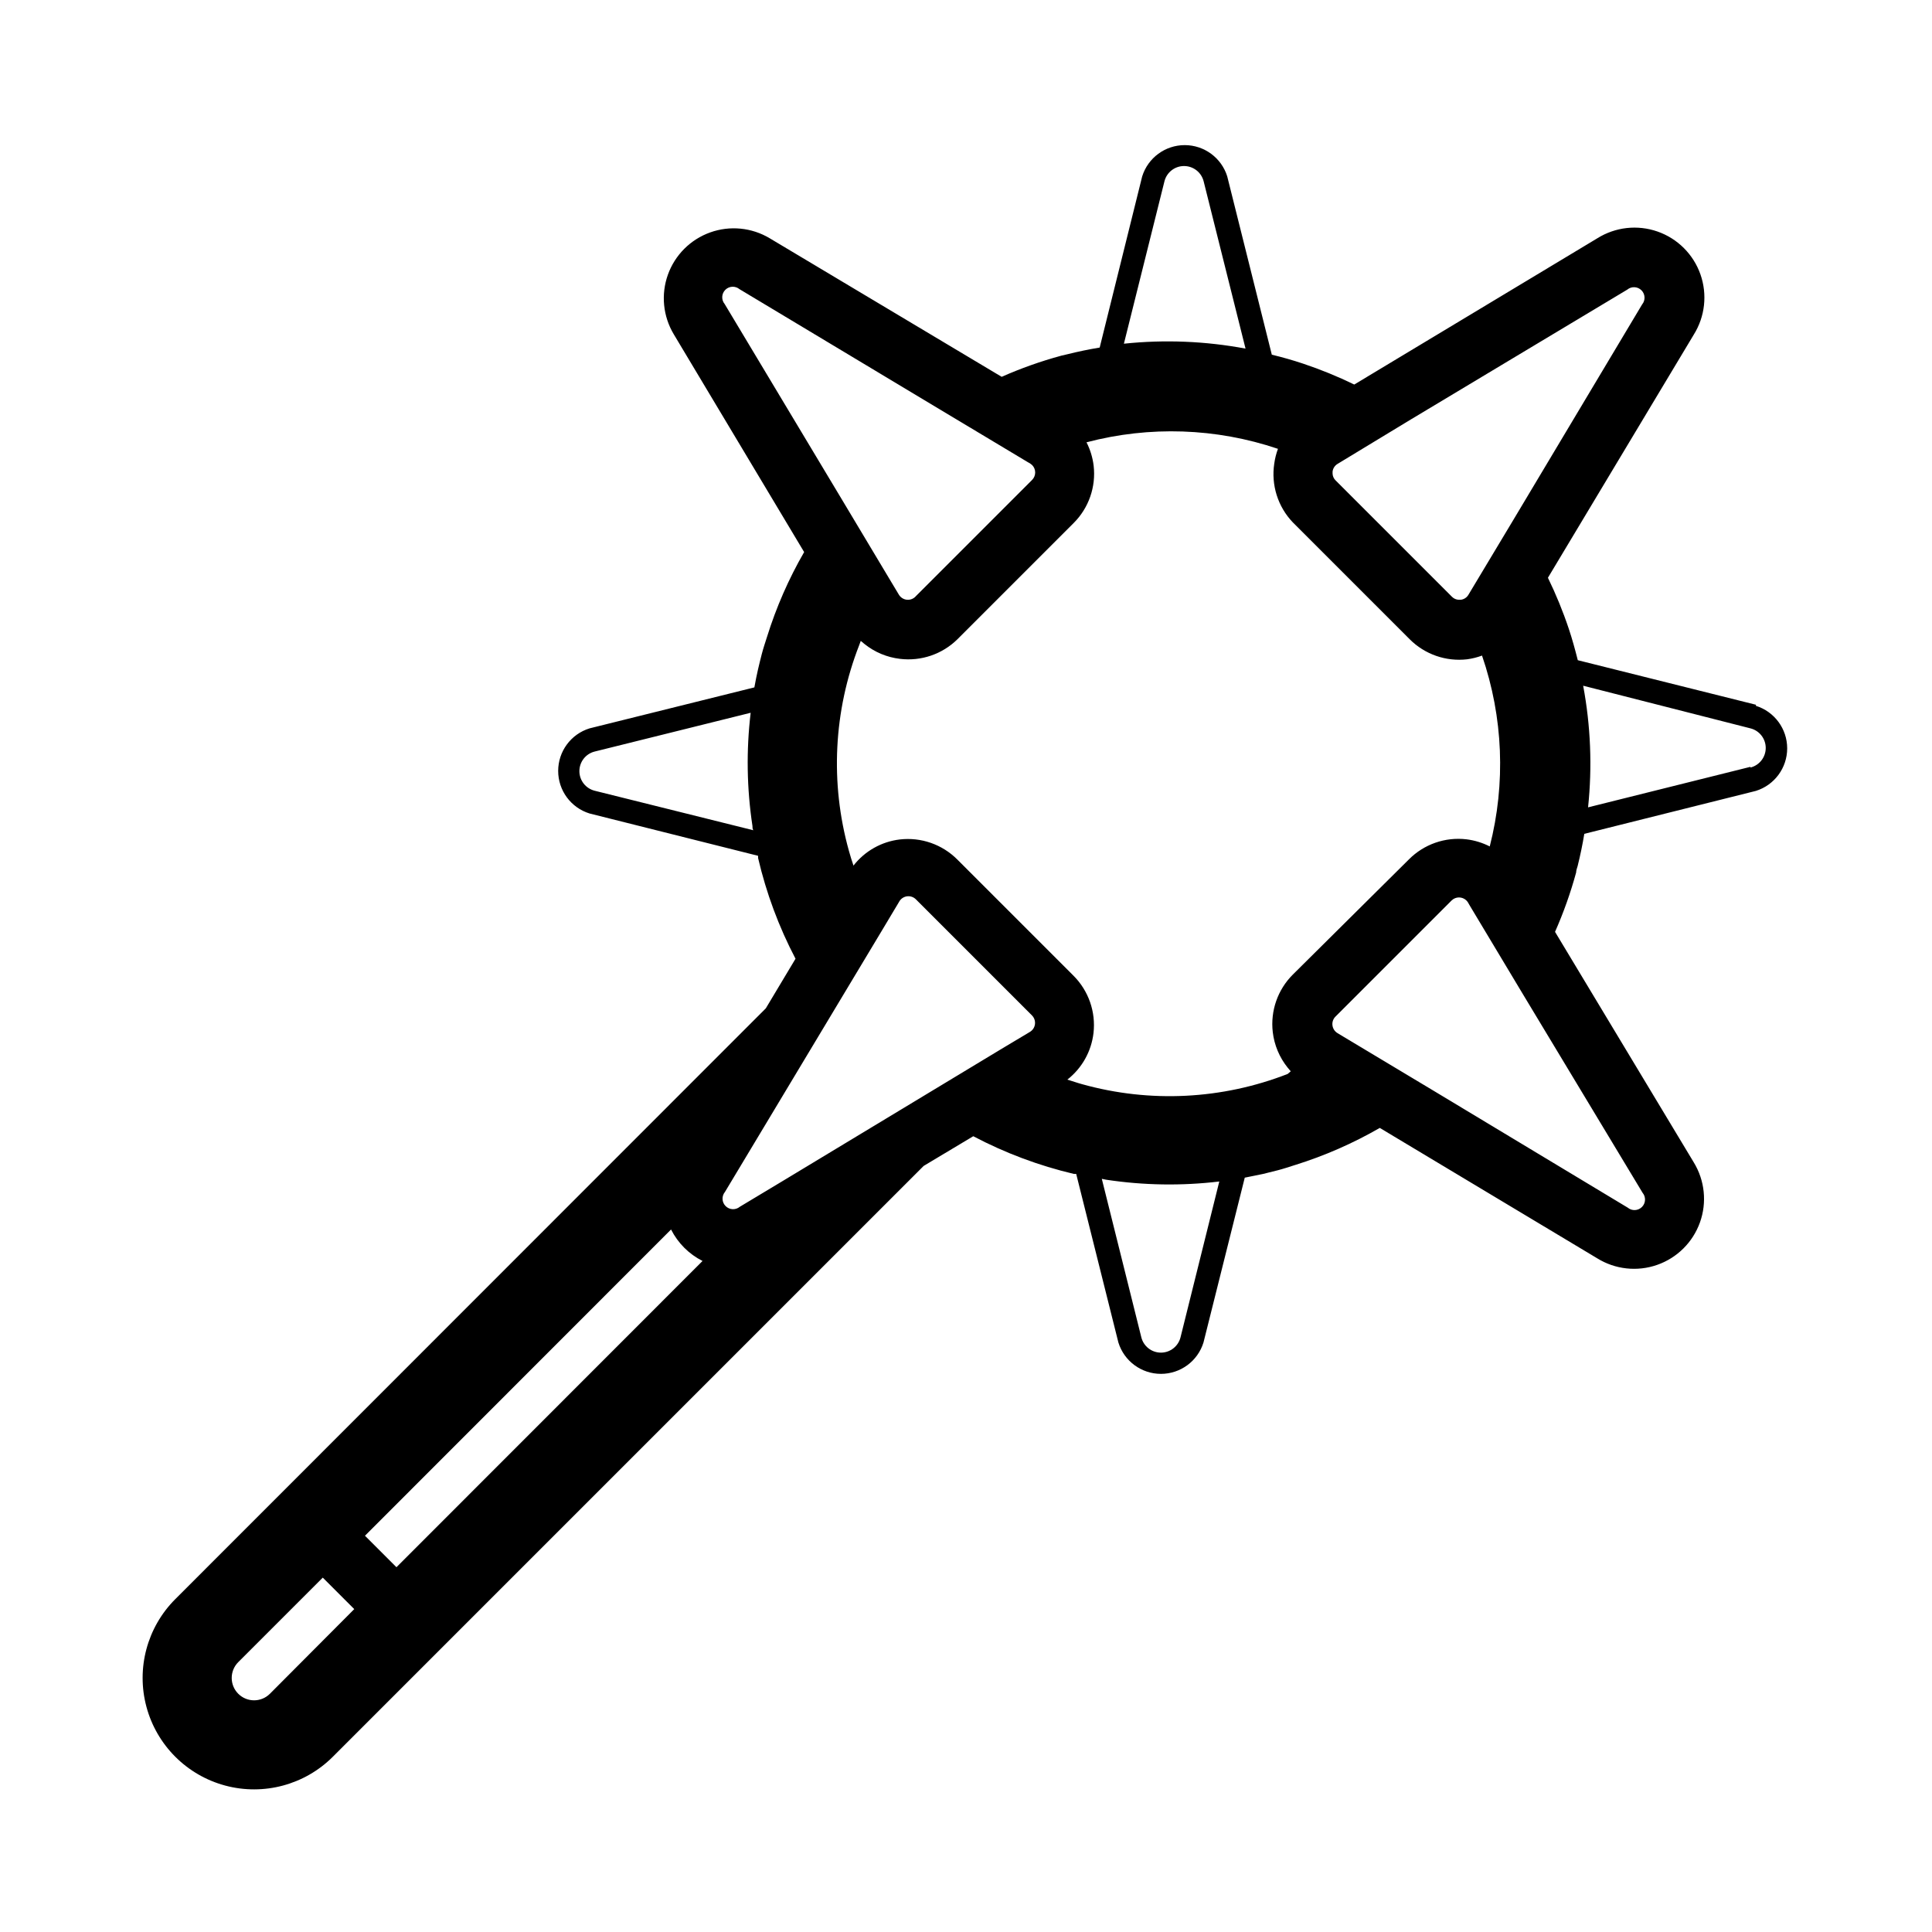
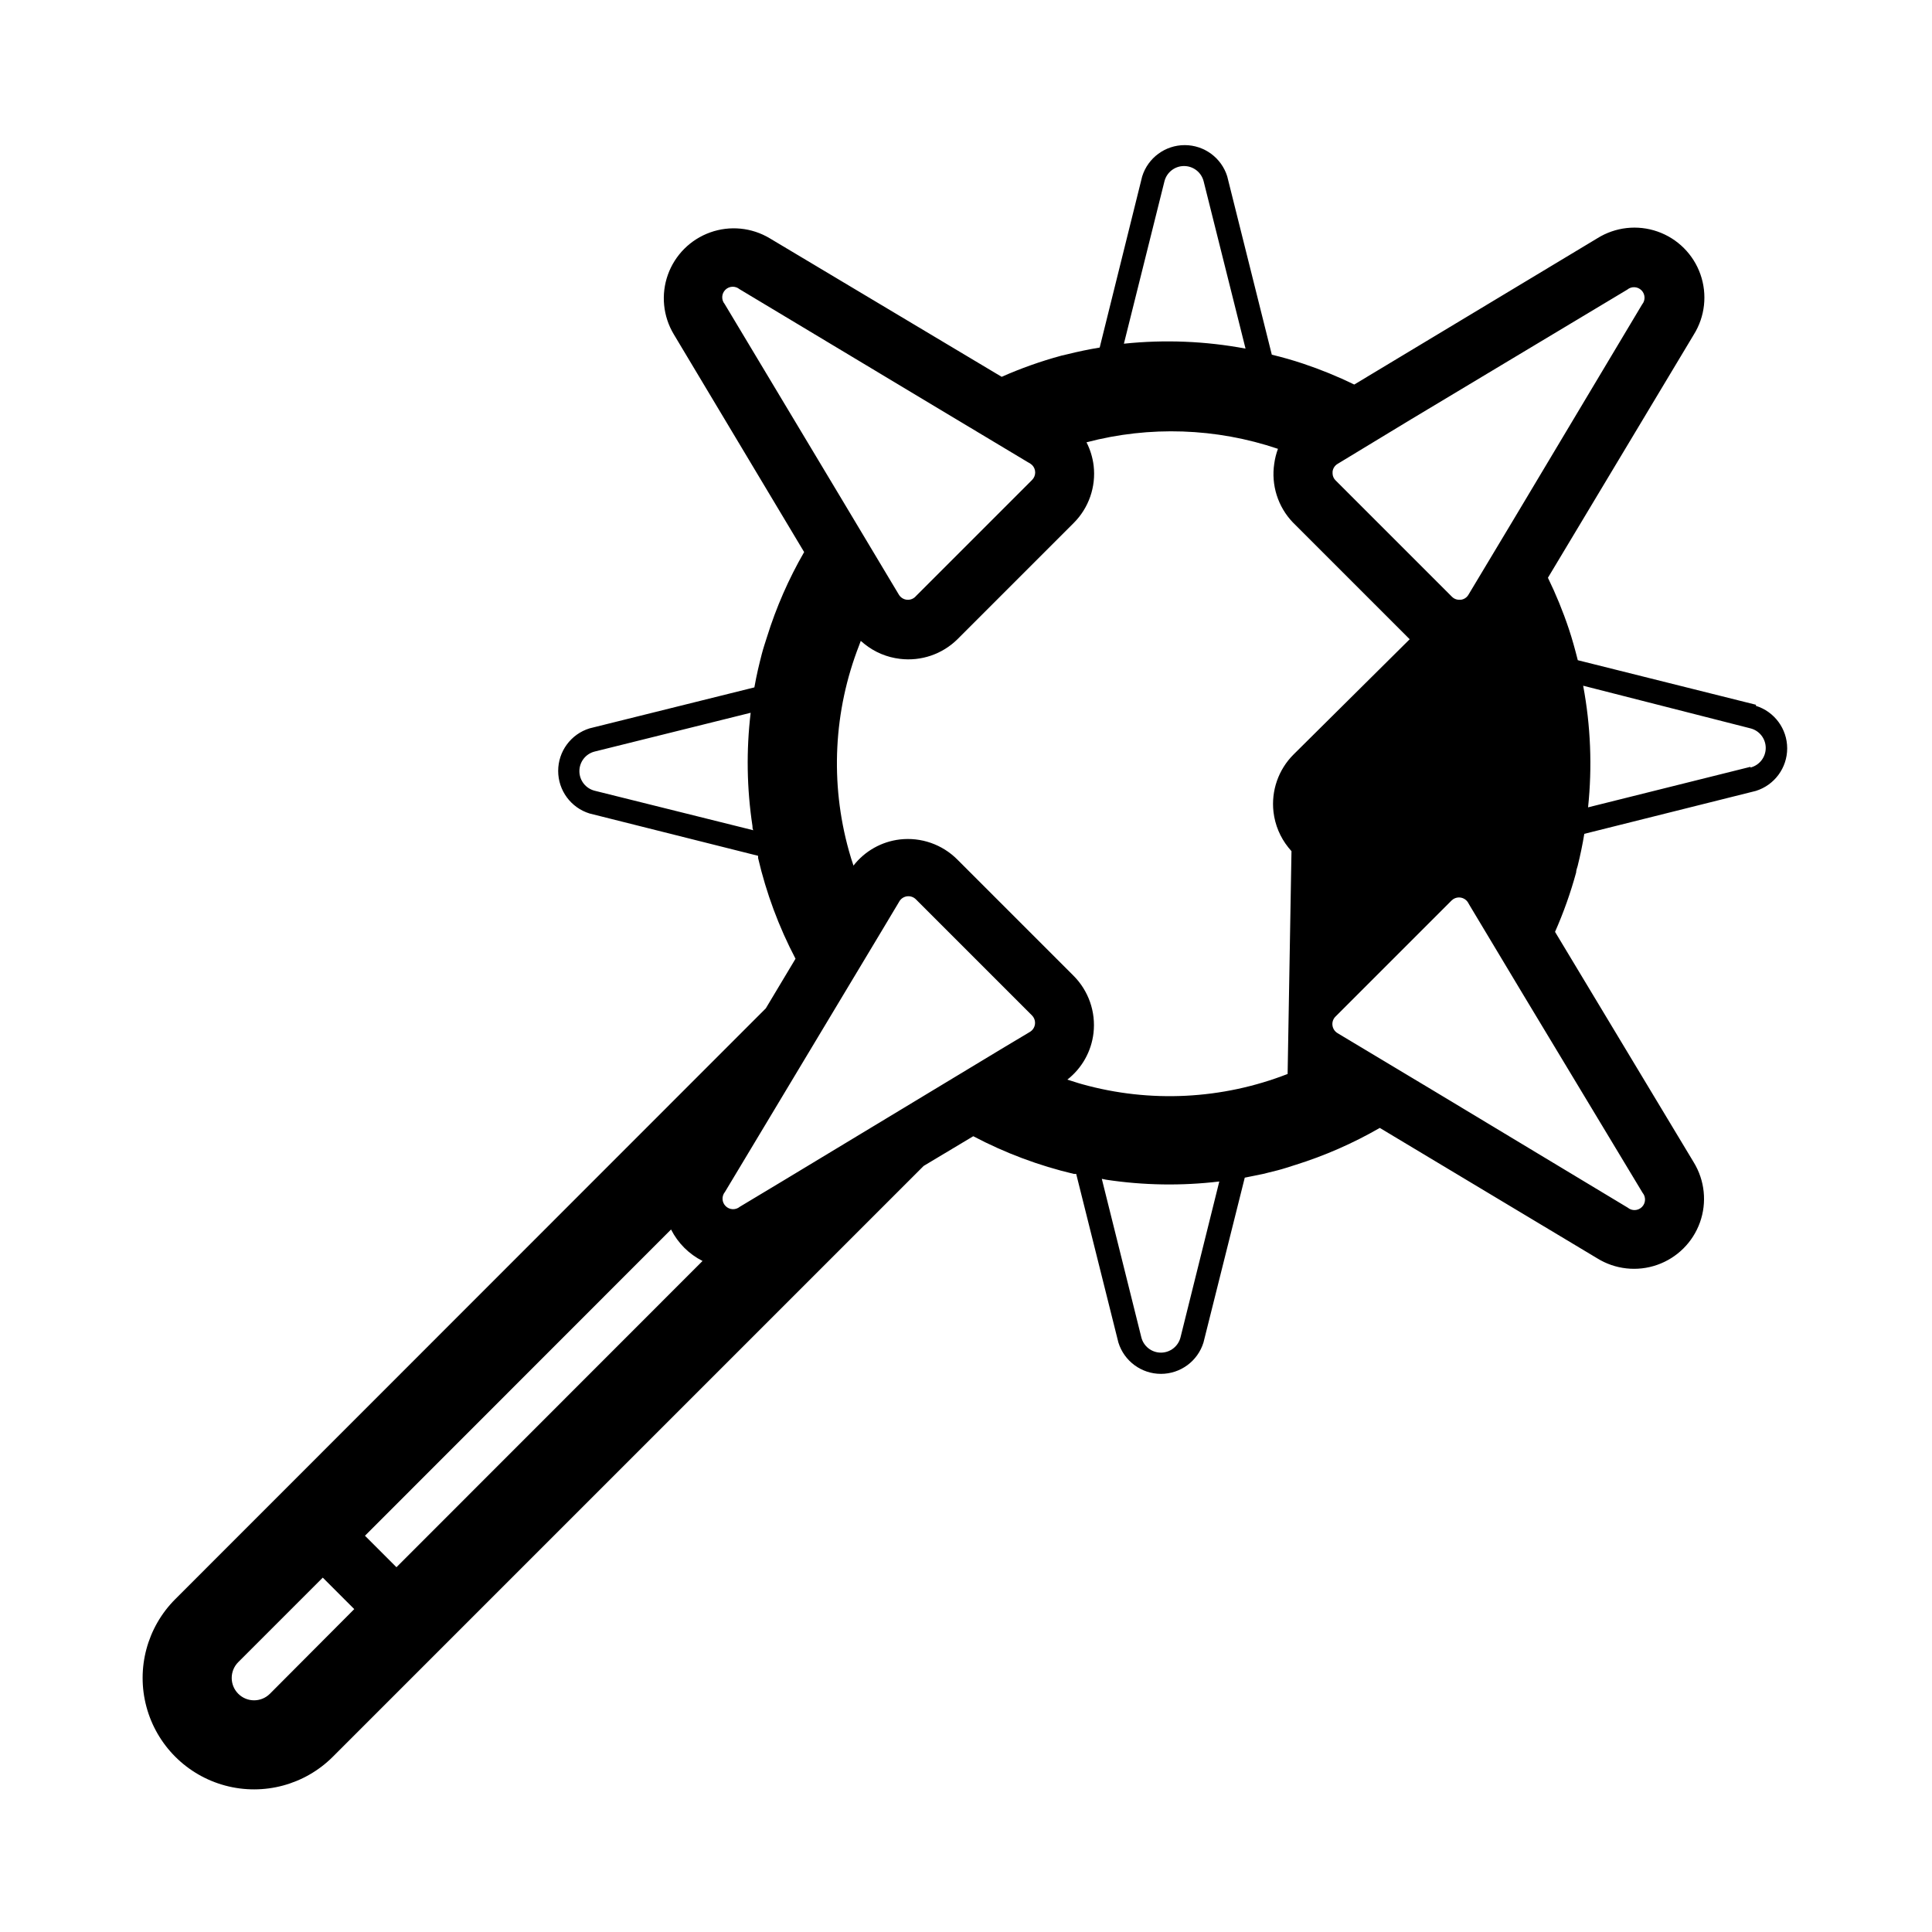
<svg xmlns="http://www.w3.org/2000/svg" fill="#000000" width="800px" height="800px" version="1.1" viewBox="144 144 512 512">
-   <path d="m609.36 330.77-47.23-11.809c-0.707-2.793-1.457-5.551-2.363-8.266-1.551-4.644-3.406-9.18-5.551-13.582l38.652-64.43c2.984-4.777 3.633-10.648 1.77-15.961-1.863-5.312-6.043-9.492-11.355-11.355s-11.184-1.211-15.957 1.77l-64.434 38.77c-4.402-2.144-8.938-3.996-13.582-5.547-2.715-0.906-5.473-1.691-8.266-2.363l-11.809-47.23h0.004c-1.535-4.941-6.106-8.309-11.277-8.309s-9.742 3.367-11.277 8.309l-11.258 45.34c-2.875 0.473-5.707 1.062-8.543 1.77l-1.691 0.395v0.004c-5.379 1.461-10.645 3.332-15.742 5.586l-61.48-36.723c-4.762-2.848-10.547-3.414-15.77-1.543-5.223 1.871-9.332 5.981-11.203 11.203-1.867 5.223-1.301 11.008 1.547 15.77l34.559 57.738c-4.102 7.106-7.402 14.645-9.84 22.477-0.473 1.496-0.984 2.992-1.379 4.527-0.395 1.535-0.707 2.793-1.023 4.172-0.316 1.379-0.668 3.109-0.945 4.684l-43.691 10.863c-4.938 1.531-8.305 6.102-8.305 11.277 0 5.172 3.367 9.742 8.305 11.273l44.676 11.219v0.59c2.164 9.281 5.496 18.246 9.918 26.688l-7.871 13.145-156.5 156.57c-7.461 7.461-10.375 18.336-7.644 28.523 2.731 10.191 10.691 18.152 20.883 20.883 10.191 2.731 21.062-0.184 28.523-7.644l156.57-156.57 13.145-7.871c8.438 4.449 17.402 7.809 26.688 9.996h0.59l11.18 44.672v0.004c1.535 4.938 6.106 8.305 11.277 8.305s9.742-3.367 11.273-8.305l10.941-43.691 4.844-0.984 3.938-0.984c1.535-0.395 3.031-0.906 4.527-1.379l-0.004 0.004c7.832-2.441 15.371-5.742 22.477-9.84l57.625 34.559h-0.004c4.762 2.949 10.605 3.59 15.891 1.738 5.289-1.848 9.457-5.992 11.34-11.266 1.883-5.277 1.277-11.121-1.645-15.902l-36.762-61.086c2.254-5.102 4.125-10.363 5.59-15.742 0-0.551 0.234-1.141 0.395-1.691 0.707-2.832 1.301-5.707 1.77-8.543l45.461-11.375c4.938-1.535 8.305-6.106 8.305-11.277s-3.367-9.742-8.305-11.277zm-91.277-75.73 57.152-34.281c1.109-0.926 2.742-0.852 3.766 0.168 1.023 1.023 1.094 2.656 0.168 3.766l-34.203 57.23-11.809 19.68c-0.43 0.746-1.188 1.242-2.047 1.34h-0.551c-0.668-0.031-1.297-0.312-1.77-0.789l-30.859-30.859c-0.473-0.469-0.754-1.102-0.785-1.77-0.016-0.184-0.016-0.367 0-0.551 0.102-0.855 0.598-1.609 1.336-2.047zm-65.496-62.977c0.594-2.387 2.738-4.062 5.195-4.062 2.461 0 4.606 1.676 5.199 4.062l11.098 44.32c-10.625-1.988-21.484-2.426-32.234-1.301zm-116.54 32.512c-0.926-1.109-0.852-2.742 0.168-3.766 1.023-1.023 2.656-1.098 3.766-0.172l53.059 31.844 23.301 13.973 0.629 0.355 0.551 0.434h0.004c1.078 1.09 1.078 2.844 0 3.934l-30.781 30.781c-0.582 0.688-1.457 1.055-2.356 0.984-0.895-0.07-1.703-0.57-2.172-1.34l-2.125-3.543-13.145-21.961zm-34.441 128.98c-2.387-0.594-4.062-2.738-4.062-5.195 0-2.461 1.676-4.606 4.062-5.195l41.328-10.273c-1.191 9.973-1.031 20.059 0.473 29.992 0 0.395 0 0.789 0.234 1.141zm-86.078 239.31c-2.316 2.316-6.07 2.316-8.387 0-2.312-2.316-2.312-6.07 0-8.383l22.395-22.395 8.344 8.344zm33.535-33.535-8.344-8.344 81.117-81.16c1.816 3.602 4.742 6.527 8.344 8.344zm102.34-102.34-11.336 6.809c-1.113 0.926-2.746 0.852-3.766-0.168-1.023-1.023-1.098-2.656-0.172-3.766l6.809-11.336 34.953-58.215 4.449-7.438-0.004-0.004c0.441-0.738 1.199-1.23 2.051-1.34 0.855-0.105 1.711 0.184 2.32 0.789l30.781 30.781h-0.004c0.609 0.609 0.898 1.465 0.793 2.32-0.109 0.852-0.605 1.609-1.344 2.047l-7.438 4.449zm105.45 41.406c-0.594 2.387-2.738 4.066-5.195 4.066-2.461 0-4.606-1.68-5.195-4.066l-10.473-41.996 1.141 0.234c9.934 1.504 20.02 1.664 29.996 0.473zm28.379-69.785c-17.375 6.773-36.477 7.727-54.438 2.715-1.34-0.355-2.598-0.828-3.938-1.219h0.004c3.859-3.016 6.356-7.453 6.926-12.32 0.652-5.621-1.305-11.234-5.312-15.23l-30.781-30.781c-3.996-4.008-9.609-5.965-15.23-5.312-4.856 0.574-9.277 3.07-12.281 6.926-0.434-1.301-0.867-2.598-1.219-3.938-5.012-17.957-4.062-37.062 2.715-54.434l0.434-1.18 0.984 0.828v-0.004c2.699 2.172 5.961 3.535 9.406 3.938 5.602 0.684 11.211-1.23 15.23-5.195l30.781-30.781c4.012-3.992 5.973-9.605 5.312-15.23-0.266-2.156-0.902-4.246-1.891-6.18 16.719-4.406 34.359-3.805 50.738 1.73-0.473 1.273-0.801 2.594-0.984 3.938-0.855 5.664 0.961 11.406 4.918 15.547l30.977 30.977c3.996 4.008 9.609 5.965 15.234 5.312 1.344-0.184 2.664-0.512 3.934-0.984 5.609 16.297 6.32 33.883 2.047 50.578-1.934-0.984-4.023-1.625-6.18-1.887-5.621-0.66-11.238 1.297-15.23 5.312l-30.781 30.543c-4.008 3.996-5.965 9.609-5.312 15.234 0.402 3.441 1.766 6.703 3.938 9.406l0.828 0.984zm94.07 31.488c0.926 1.109 0.852 2.742-0.172 3.766-1.023 1.023-2.656 1.098-3.766 0.172l-51.445-30.977-21.922-13.145-3.543-2.125v-0.004c-0.734-0.441-1.23-1.195-1.336-2.047-0.117-0.855 0.176-1.715 0.785-2.32l30.781-30.781c1.09-1.082 2.844-1.082 3.934 0 0.168 0.164 0.312 0.352 0.434 0.551l0.355 0.629 13.973 23.301zm28.613-112.89-43.059 10.746c1.129-10.75 0.691-21.609-1.301-32.234l44.32 11.297c2.387 0.59 4.062 2.734 4.062 5.195s-1.676 4.602-4.062 5.195z" />
+   <path d="m609.36 330.77-47.23-11.809c-0.707-2.793-1.457-5.551-2.363-8.266-1.551-4.644-3.406-9.18-5.551-13.582l38.652-64.43c2.984-4.777 3.633-10.648 1.77-15.961-1.863-5.312-6.043-9.492-11.355-11.355s-11.184-1.211-15.957 1.77l-64.434 38.77c-4.402-2.144-8.938-3.996-13.582-5.547-2.715-0.906-5.473-1.691-8.266-2.363l-11.809-47.23h0.004c-1.535-4.941-6.106-8.309-11.277-8.309s-9.742 3.367-11.277 8.309l-11.258 45.34c-2.875 0.473-5.707 1.062-8.543 1.77l-1.691 0.395v0.004c-5.379 1.461-10.645 3.332-15.742 5.586l-61.48-36.723c-4.762-2.848-10.547-3.414-15.77-1.543-5.223 1.871-9.332 5.981-11.203 11.203-1.867 5.223-1.301 11.008 1.547 15.77l34.559 57.738c-4.102 7.106-7.402 14.645-9.84 22.477-0.473 1.496-0.984 2.992-1.379 4.527-0.395 1.535-0.707 2.793-1.023 4.172-0.316 1.379-0.668 3.109-0.945 4.684l-43.691 10.863c-4.938 1.531-8.305 6.102-8.305 11.277 0 5.172 3.367 9.742 8.305 11.273l44.676 11.219v0.59c2.164 9.281 5.496 18.246 9.918 26.688l-7.871 13.145-156.5 156.57c-7.461 7.461-10.375 18.336-7.644 28.523 2.731 10.191 10.691 18.152 20.883 20.883 10.191 2.731 21.062-0.184 28.523-7.644l156.57-156.57 13.145-7.871c8.438 4.449 17.402 7.809 26.688 9.996h0.59l11.18 44.672v0.004c1.535 4.938 6.106 8.305 11.277 8.305s9.742-3.367 11.273-8.305l10.941-43.691 4.844-0.984 3.938-0.984c1.535-0.395 3.031-0.906 4.527-1.379l-0.004 0.004c7.832-2.441 15.371-5.742 22.477-9.84l57.625 34.559h-0.004c4.762 2.949 10.605 3.59 15.891 1.738 5.289-1.848 9.457-5.992 11.34-11.266 1.883-5.277 1.277-11.121-1.645-15.902l-36.762-61.086c2.254-5.102 4.125-10.363 5.59-15.742 0-0.551 0.234-1.141 0.395-1.691 0.707-2.832 1.301-5.707 1.77-8.543l45.461-11.375c4.938-1.535 8.305-6.106 8.305-11.277s-3.367-9.742-8.305-11.277zm-91.277-75.73 57.152-34.281c1.109-0.926 2.742-0.852 3.766 0.168 1.023 1.023 1.094 2.656 0.168 3.766l-34.203 57.23-11.809 19.68c-0.43 0.746-1.188 1.242-2.047 1.34h-0.551c-0.668-0.031-1.297-0.312-1.77-0.789l-30.859-30.859c-0.473-0.469-0.754-1.102-0.785-1.77-0.016-0.184-0.016-0.367 0-0.551 0.102-0.855 0.598-1.609 1.336-2.047zm-65.496-62.977c0.594-2.387 2.738-4.062 5.195-4.062 2.461 0 4.606 1.676 5.199 4.062l11.098 44.32c-10.625-1.988-21.484-2.426-32.234-1.301zm-116.54 32.512c-0.926-1.109-0.852-2.742 0.168-3.766 1.023-1.023 2.656-1.098 3.766-0.172l53.059 31.844 23.301 13.973 0.629 0.355 0.551 0.434h0.004c1.078 1.09 1.078 2.844 0 3.934l-30.781 30.781c-0.582 0.688-1.457 1.055-2.356 0.984-0.895-0.07-1.703-0.57-2.172-1.34l-2.125-3.543-13.145-21.961zm-34.441 128.98c-2.387-0.594-4.062-2.738-4.062-5.195 0-2.461 1.676-4.606 4.062-5.195l41.328-10.273c-1.191 9.973-1.031 20.059 0.473 29.992 0 0.395 0 0.789 0.234 1.141zm-86.078 239.31c-2.316 2.316-6.07 2.316-8.387 0-2.312-2.316-2.312-6.07 0-8.383l22.395-22.395 8.344 8.344zm33.535-33.535-8.344-8.344 81.117-81.16c1.816 3.602 4.742 6.527 8.344 8.344zm102.34-102.34-11.336 6.809c-1.113 0.926-2.746 0.852-3.766-0.168-1.023-1.023-1.098-2.656-0.172-3.766l6.809-11.336 34.953-58.215 4.449-7.438-0.004-0.004c0.441-0.738 1.199-1.23 2.051-1.34 0.855-0.105 1.711 0.184 2.32 0.789l30.781 30.781h-0.004c0.609 0.609 0.898 1.465 0.793 2.32-0.109 0.852-0.605 1.609-1.344 2.047l-7.438 4.449zm105.45 41.406c-0.594 2.387-2.738 4.066-5.195 4.066-2.461 0-4.606-1.68-5.195-4.066l-10.473-41.996 1.141 0.234c9.934 1.504 20.02 1.664 29.996 0.473zm28.379-69.785c-17.375 6.773-36.477 7.727-54.438 2.715-1.34-0.355-2.598-0.828-3.938-1.219h0.004c3.859-3.016 6.356-7.453 6.926-12.32 0.652-5.621-1.305-11.234-5.312-15.23l-30.781-30.781c-3.996-4.008-9.609-5.965-15.23-5.312-4.856 0.574-9.277 3.07-12.281 6.926-0.434-1.301-0.867-2.598-1.219-3.938-5.012-17.957-4.062-37.062 2.715-54.434l0.434-1.18 0.984 0.828v-0.004c2.699 2.172 5.961 3.535 9.406 3.938 5.602 0.684 11.211-1.23 15.23-5.195l30.781-30.781c4.012-3.992 5.973-9.605 5.312-15.23-0.266-2.156-0.902-4.246-1.891-6.18 16.719-4.406 34.359-3.805 50.738 1.73-0.473 1.273-0.801 2.594-0.984 3.938-0.855 5.664 0.961 11.406 4.918 15.547l30.977 30.977l-30.781 30.543c-4.008 3.996-5.965 9.609-5.312 15.234 0.402 3.441 1.766 6.703 3.938 9.406l0.828 0.984zm94.07 31.488c0.926 1.109 0.852 2.742-0.172 3.766-1.023 1.023-2.656 1.098-3.766 0.172l-51.445-30.977-21.922-13.145-3.543-2.125v-0.004c-0.734-0.441-1.23-1.195-1.336-2.047-0.117-0.855 0.176-1.715 0.785-2.32l30.781-30.781c1.09-1.082 2.844-1.082 3.934 0 0.168 0.164 0.312 0.352 0.434 0.551l0.355 0.629 13.973 23.301zm28.613-112.89-43.059 10.746c1.129-10.75 0.691-21.609-1.301-32.234l44.32 11.297c2.387 0.59 4.062 2.734 4.062 5.195s-1.676 4.602-4.062 5.195z" />
</svg>